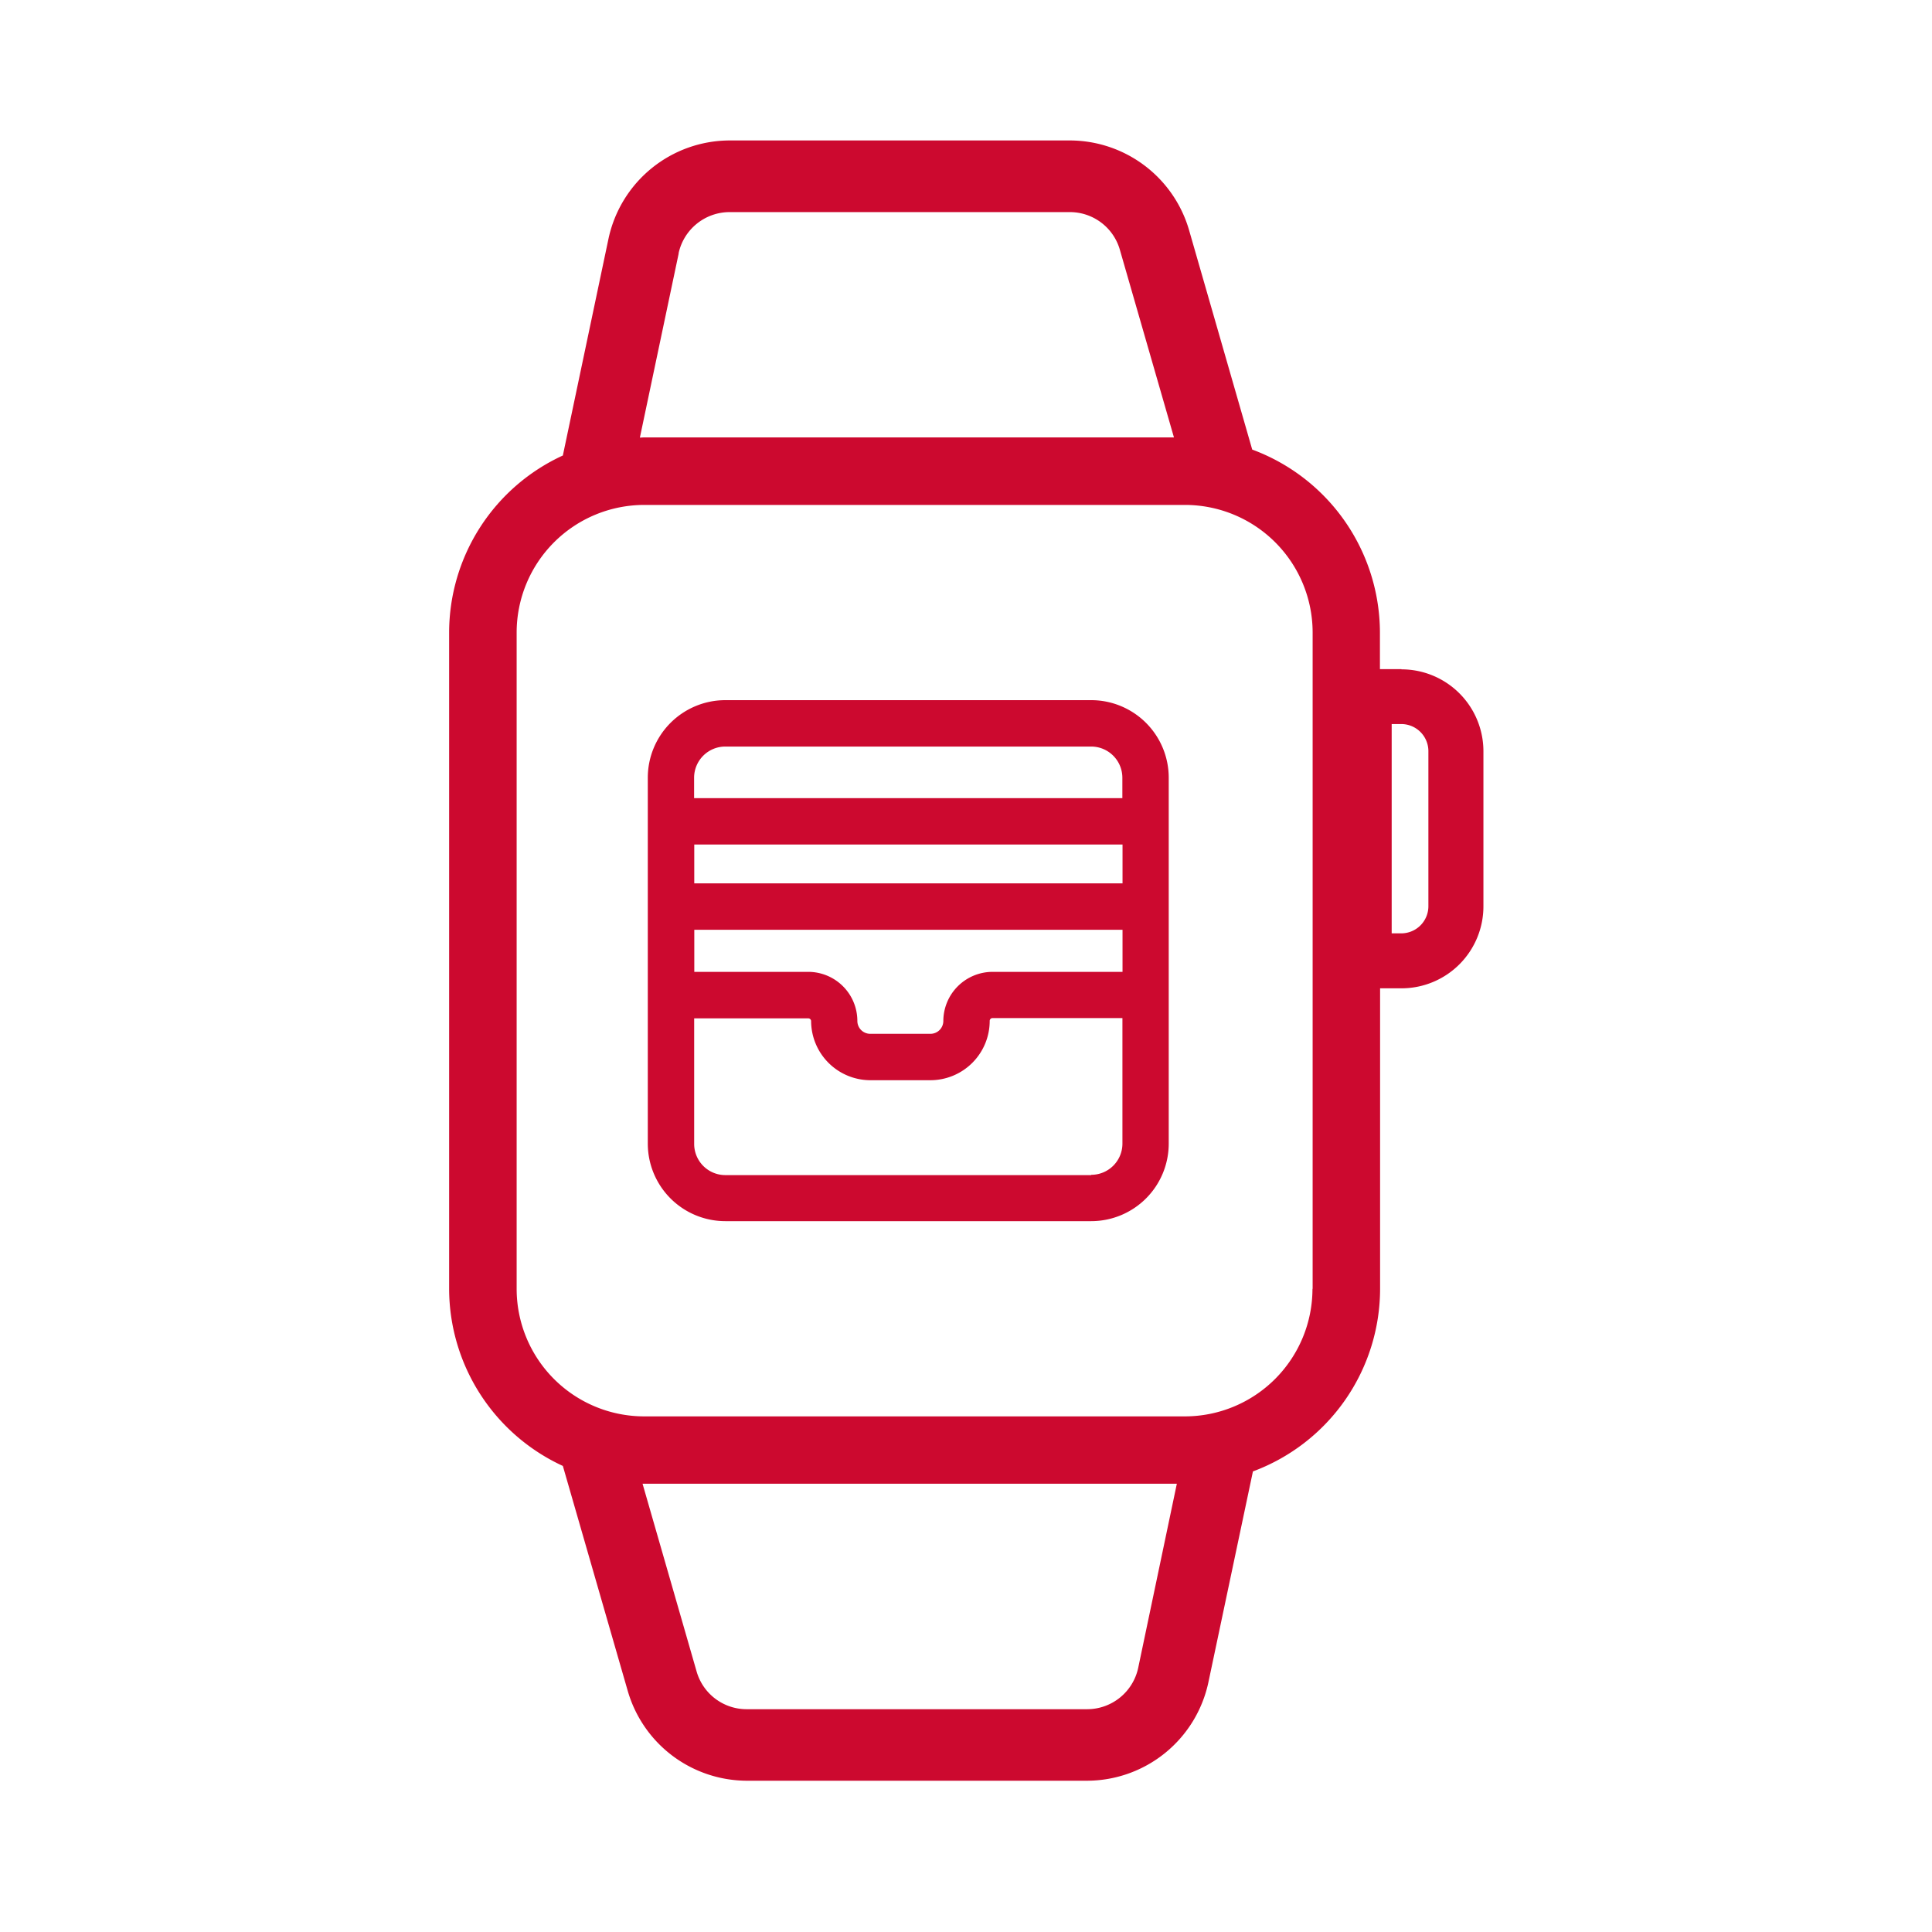
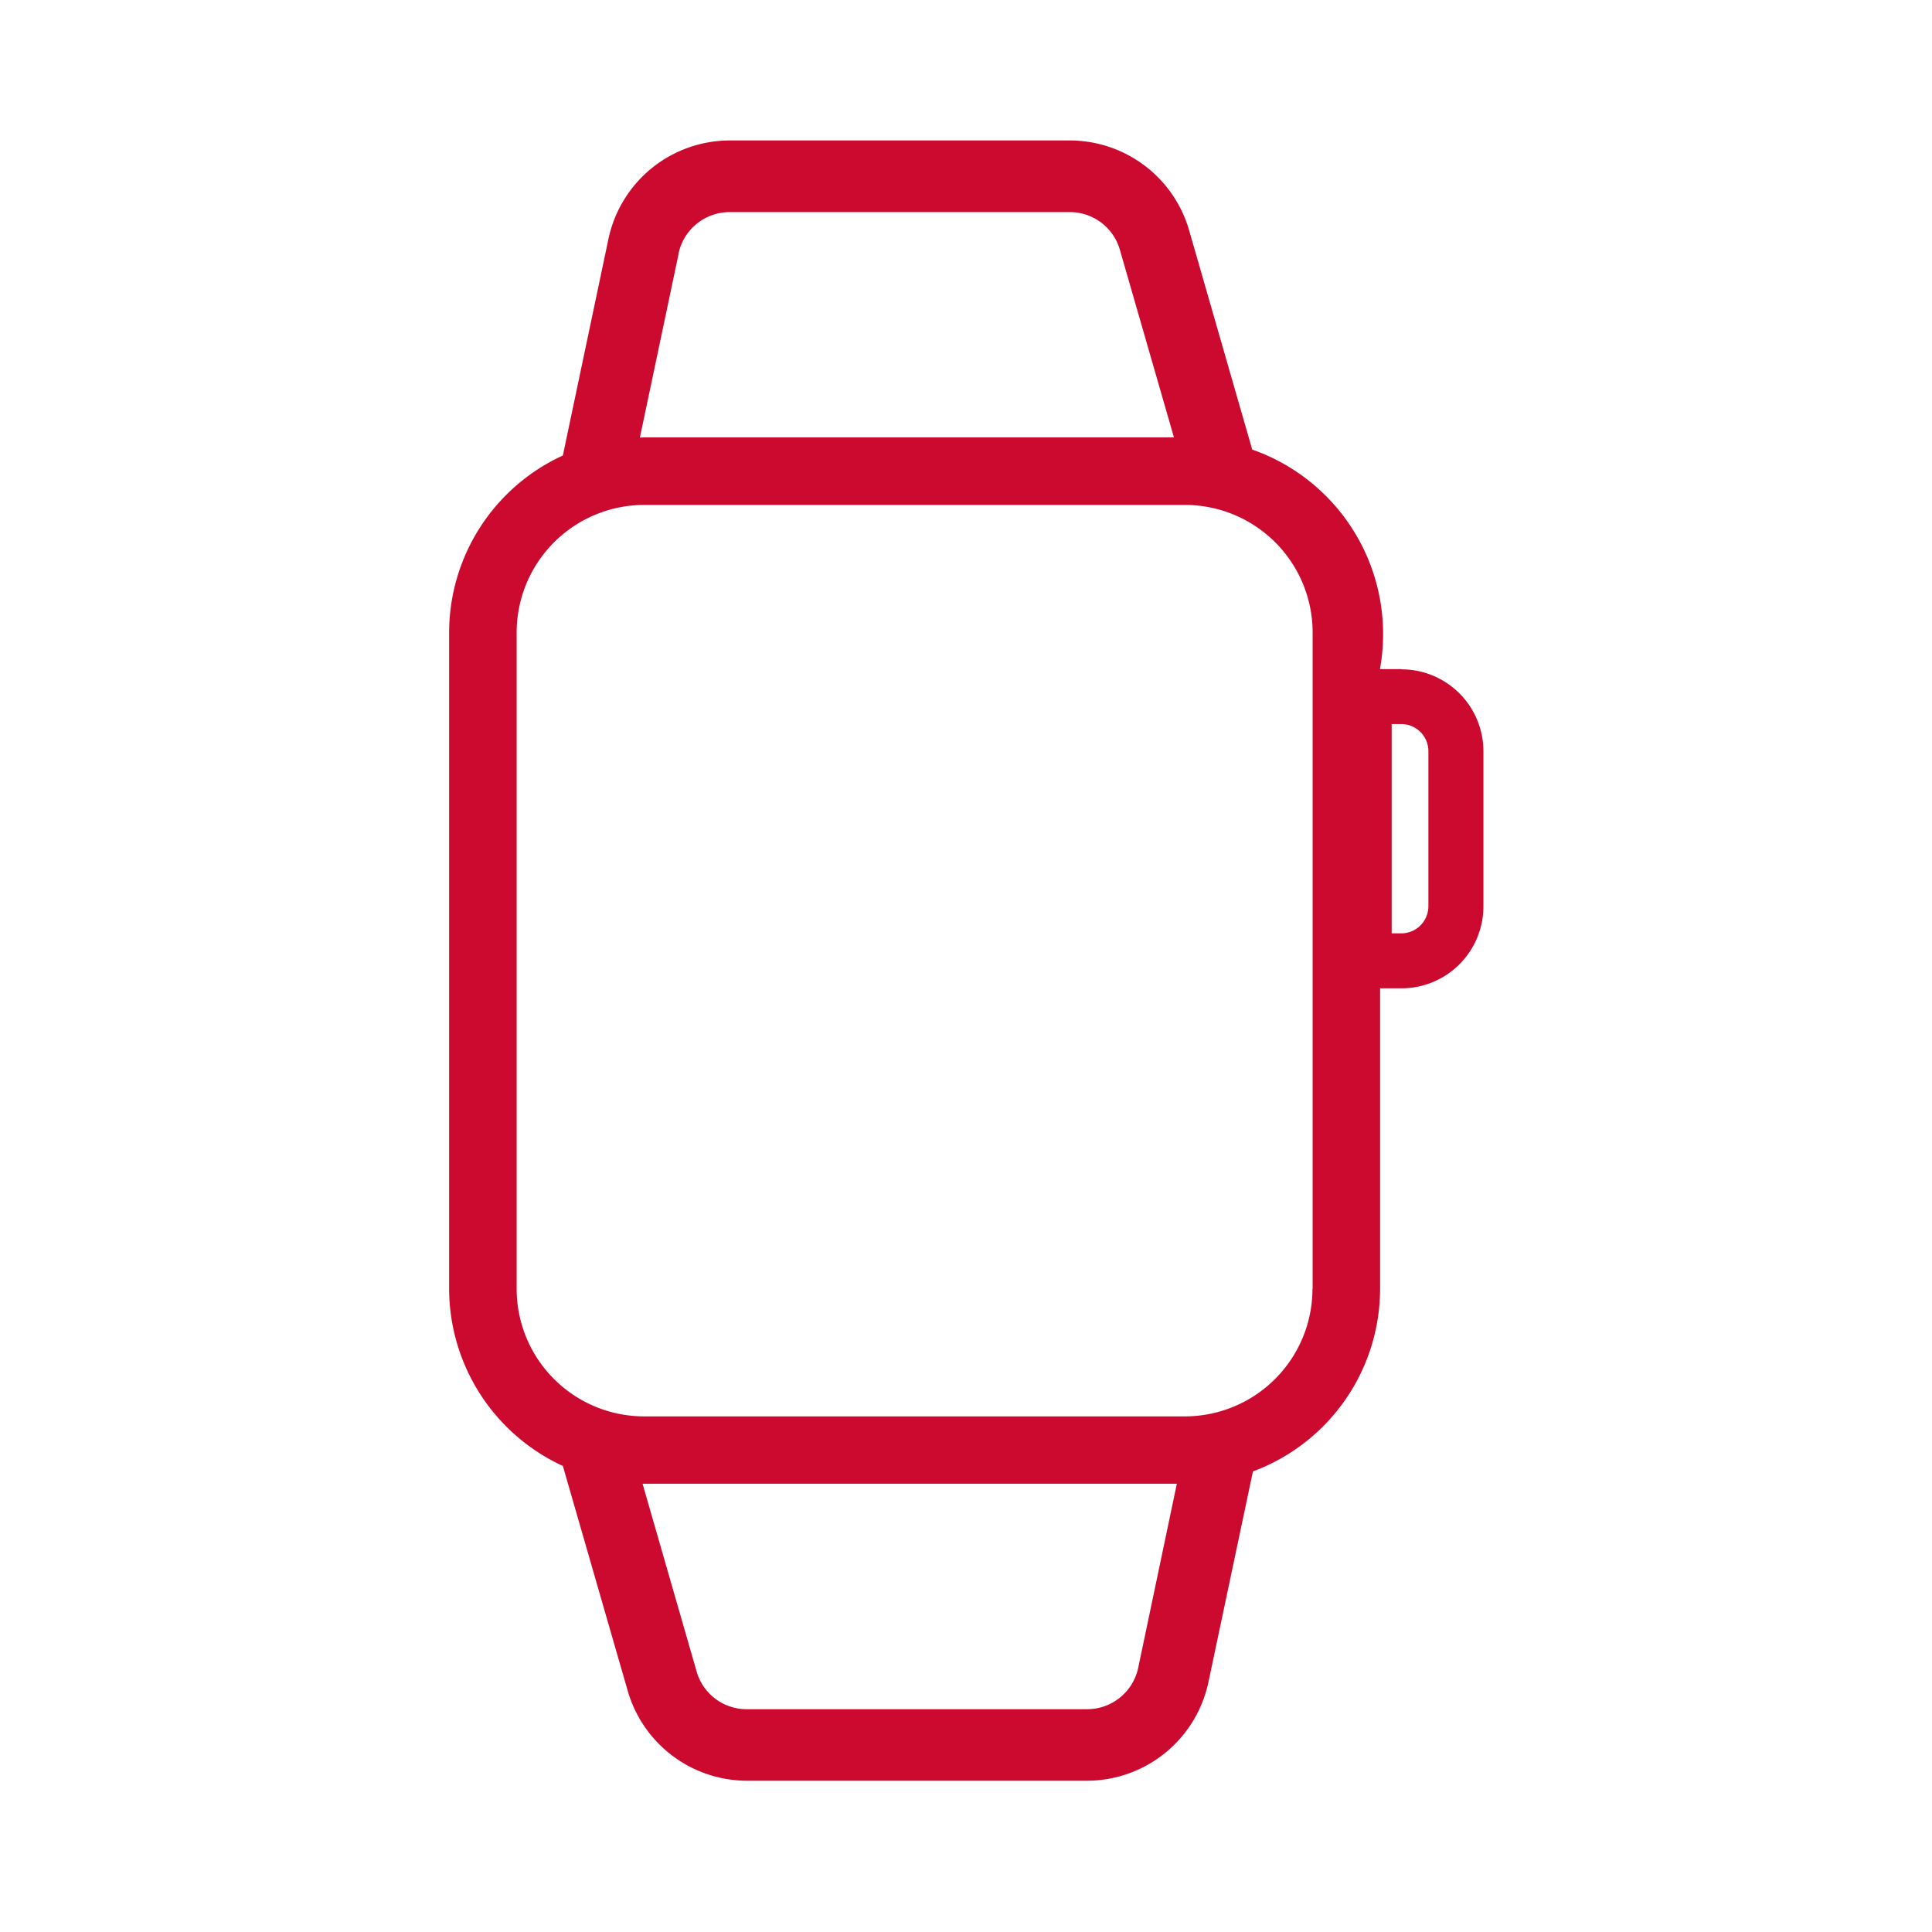
<svg xmlns="http://www.w3.org/2000/svg" width="60" height="60" viewBox="0 0 60 60">
  <g id="metas_icons_escaneie-cartão" data-name="metas / icons / escaneie-cartão" transform="translate(13.948 4.362)">
    <rect id="Rectangle_112" data-name="Rectangle 112" width="60" height="60" transform="translate(-13.948 -4.362)" fill="none" />
-     <path id="Path_827" data-name="Path 827" d="M29.574,16.419h-.667v-1.14A6.071,6.071,0,0,0,24.941,9.6L22.977,2.776A3.861,3.861,0,0,0,19.284,0H8.71A3.856,3.856,0,0,0,4.95,3.048L3.532,9.784A6.056,6.056,0,0,0,0,15.279V35.664a6.07,6.07,0,0,0,3.532,5.5l2.019,7a3.861,3.861,0,0,0,3.693,2.776H19.818a3.861,3.861,0,0,0,3.76-3.048l1.385-6.558a6.056,6.056,0,0,0,3.949-5.673V26.331h.667a2.545,2.545,0,0,0,2.542-2.542V18.967a2.545,2.545,0,0,0-2.542-2.542ZM7.125,3.51A1.623,1.623,0,0,1,8.7,2.225H19.278A1.615,1.615,0,0,1,20.83,3.393l1.68,5.829H6.057c-.044,0-.089.006-.133.006L7.131,3.5ZM19.812,48.719H9.239a1.615,1.615,0,0,1-1.552-1.168l-1.68-5.835H22.6L21.4,47.434a1.623,1.623,0,0,1-1.58,1.285Zm7-13.054a3.965,3.965,0,0,1-3.96,3.96H6.057a3.962,3.962,0,0,1-3.96-3.96V15.279a3.965,3.965,0,0,1,3.96-3.96h16.8a3.965,3.965,0,0,1,3.96,3.96V35.664Zm3.6-11.881a.843.843,0,0,1-.84.84h-.3v-6.5h.3a.843.843,0,0,1,.84.84Z" fill="#cc092f" />
-     <path id="Path_828" data-name="Path 828" d="M24.867,31.25H13.5a2.409,2.409,0,0,0-2.408,2.408V45.022A2.409,2.409,0,0,0,13.5,47.43H24.862a2.409,2.409,0,0,0,2.408-2.408V33.658a2.409,2.409,0,0,0-2.408-2.408Zm.968,5.69h-13.3V35.733h13.3V36.94Zm-13.3,1.441h13.3v1.307H21.8a1.531,1.531,0,0,0-1.53,1.524.4.4,0,0,1-.4.4H18a.4.4,0,0,1-.4-.4,1.526,1.526,0,0,0-1.524-1.524H12.536V38.381Zm.968-5.69H24.862a.969.969,0,0,1,.968.968v.634h-13.3v-.634A.969.969,0,0,1,13.5,32.691ZM24.862,46H13.5a.969.969,0,0,1-.968-.968v-3.9h3.543a.088.088,0,0,1,.089.089A1.843,1.843,0,0,0,18,43.053h1.869a1.843,1.843,0,0,0,1.841-1.841.088.088,0,0,1,.089-.089h4.033v3.9a.969.969,0,0,1-.968.968Z" transform="translate(-4.922 -13.868)" fill="#cc092f" />
+     <path id="Path_827" data-name="Path 827" d="M29.574,16.419h-.667A6.071,6.071,0,0,0,24.941,9.6L22.977,2.776A3.861,3.861,0,0,0,19.284,0H8.71A3.856,3.856,0,0,0,4.95,3.048L3.532,9.784A6.056,6.056,0,0,0,0,15.279V35.664a6.07,6.07,0,0,0,3.532,5.5l2.019,7a3.861,3.861,0,0,0,3.693,2.776H19.818a3.861,3.861,0,0,0,3.76-3.048l1.385-6.558a6.056,6.056,0,0,0,3.949-5.673V26.331h.667a2.545,2.545,0,0,0,2.542-2.542V18.967a2.545,2.545,0,0,0-2.542-2.542ZM7.125,3.51A1.623,1.623,0,0,1,8.7,2.225H19.278A1.615,1.615,0,0,1,20.83,3.393l1.68,5.829H6.057c-.044,0-.089.006-.133.006L7.131,3.5ZM19.812,48.719H9.239a1.615,1.615,0,0,1-1.552-1.168l-1.68-5.835H22.6L21.4,47.434a1.623,1.623,0,0,1-1.58,1.285Zm7-13.054a3.965,3.965,0,0,1-3.96,3.96H6.057a3.962,3.962,0,0,1-3.96-3.96V15.279a3.965,3.965,0,0,1,3.96-3.96h16.8a3.965,3.965,0,0,1,3.96,3.96V35.664Zm3.6-11.881a.843.843,0,0,1-.84.84h-.3v-6.5h.3a.843.843,0,0,1,.84.84Z" fill="#cc092f" />
  </g>
</svg>